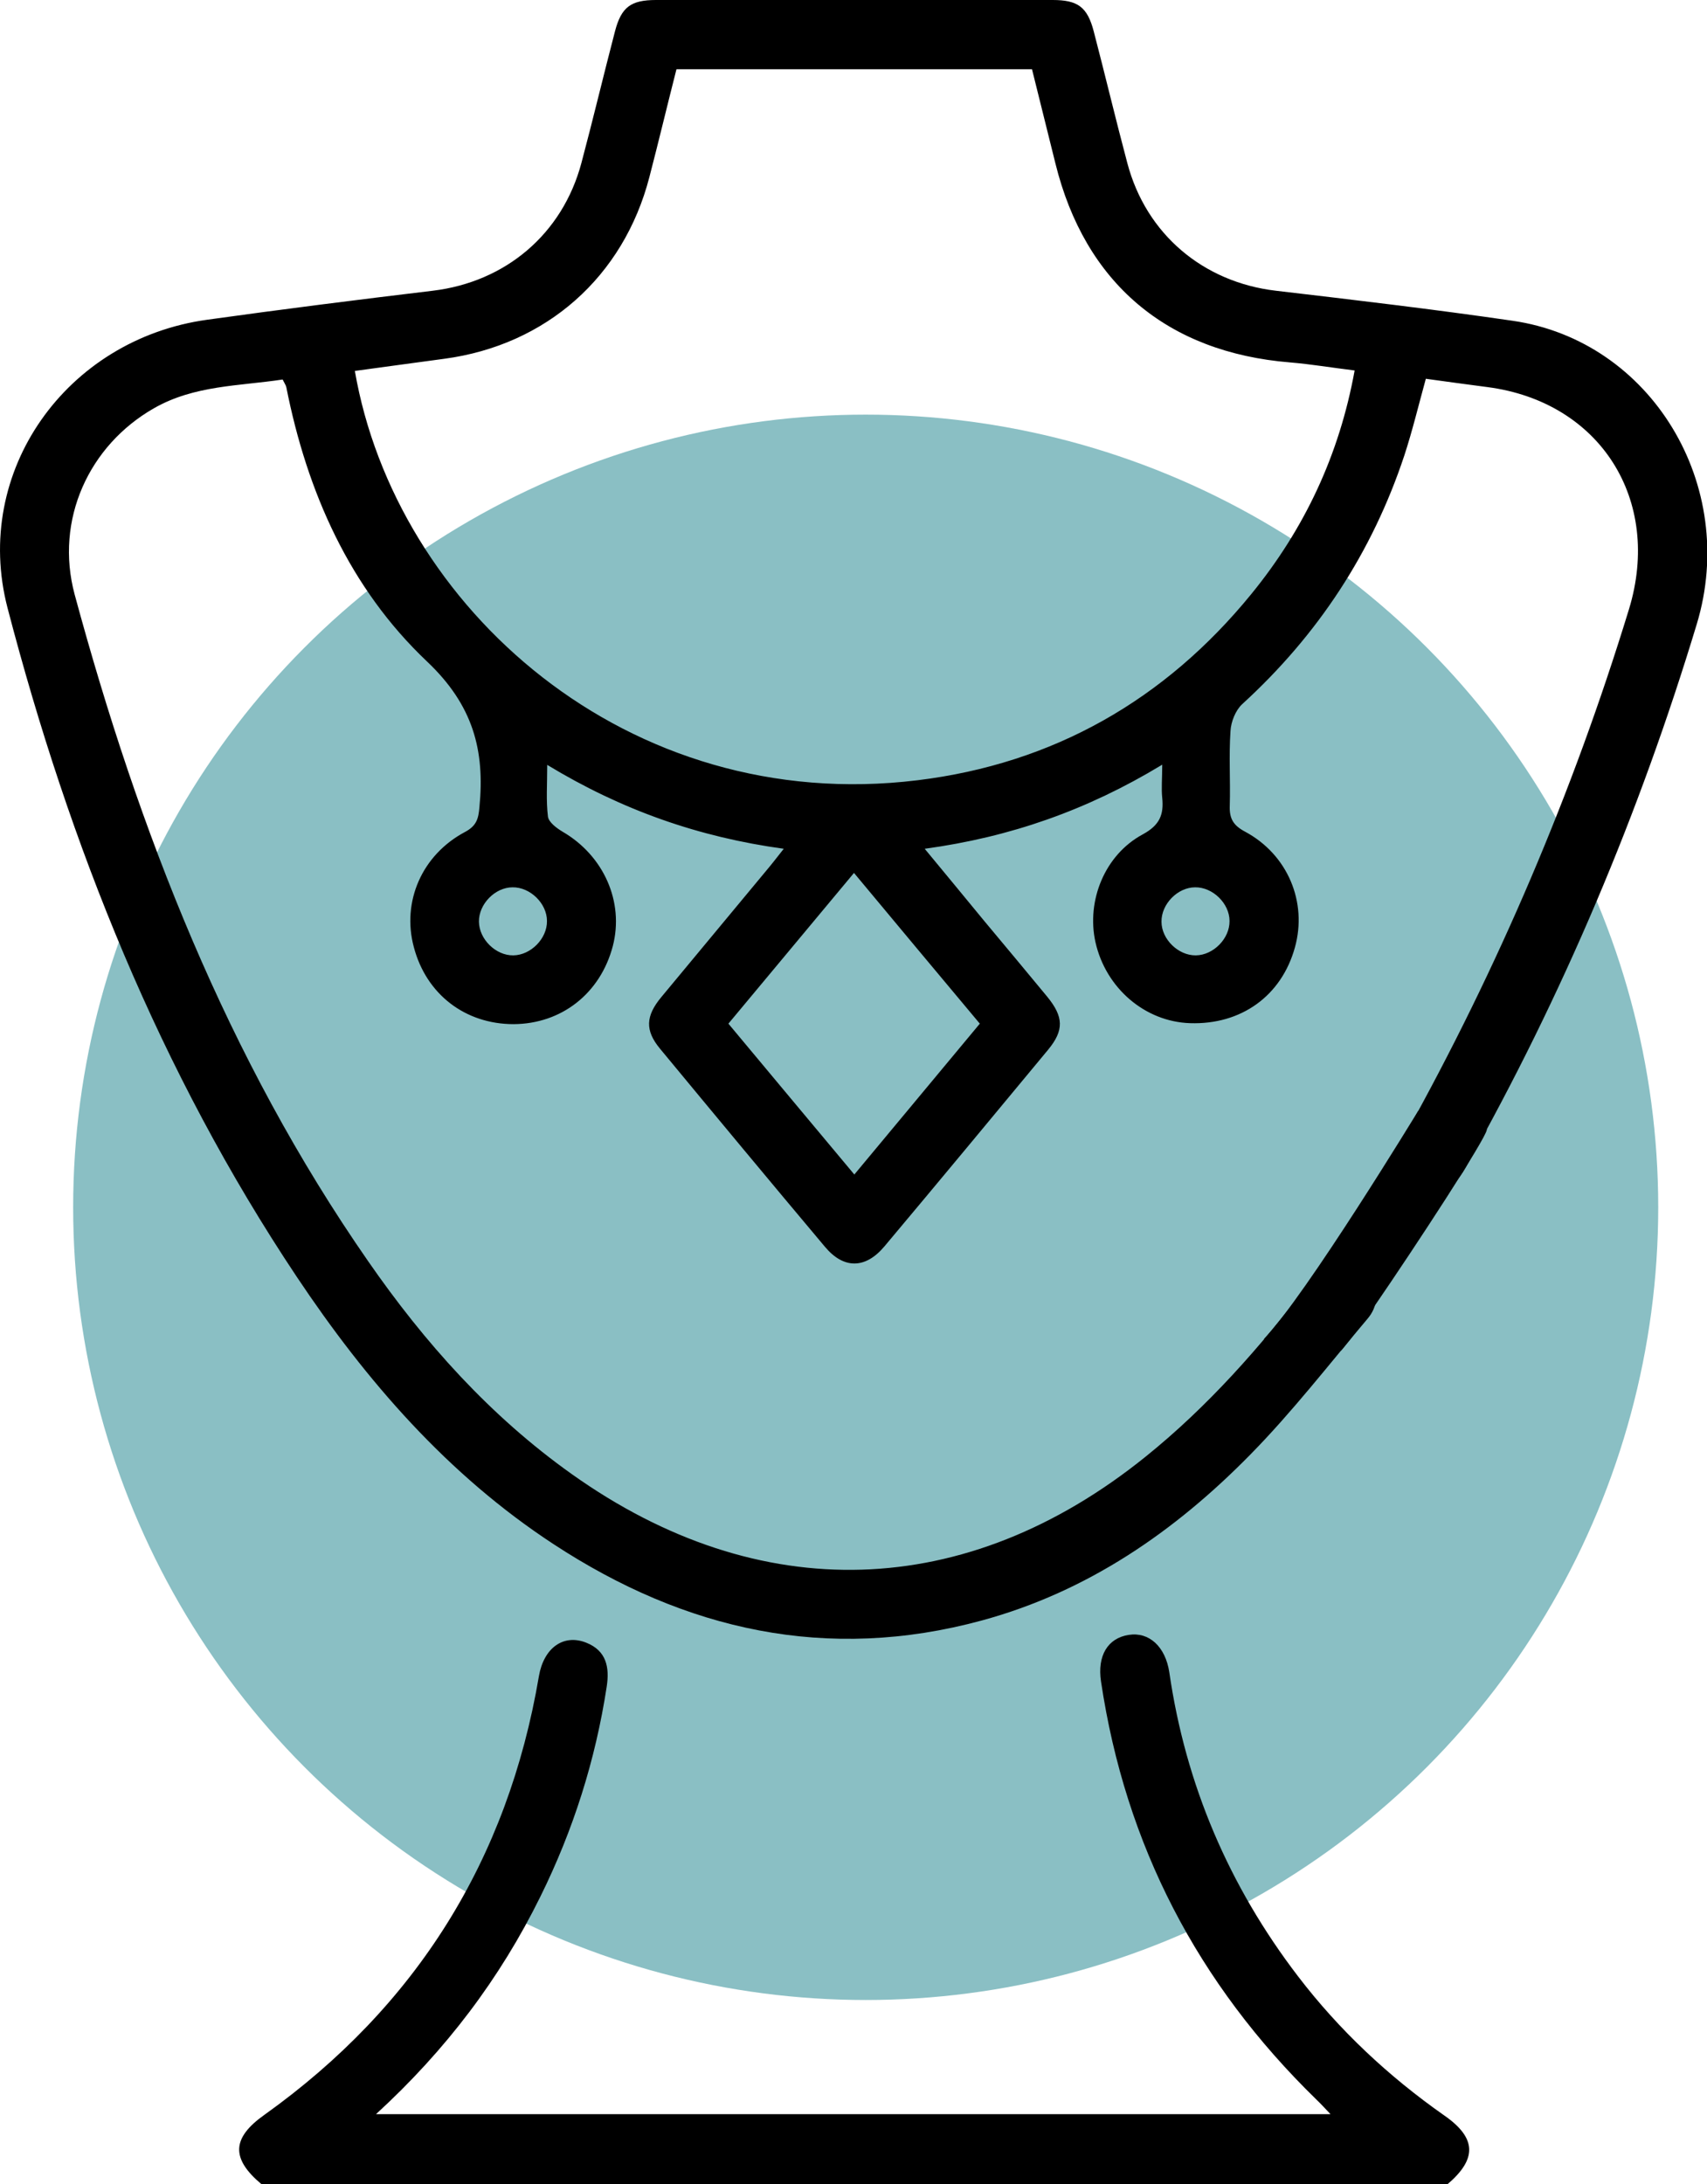
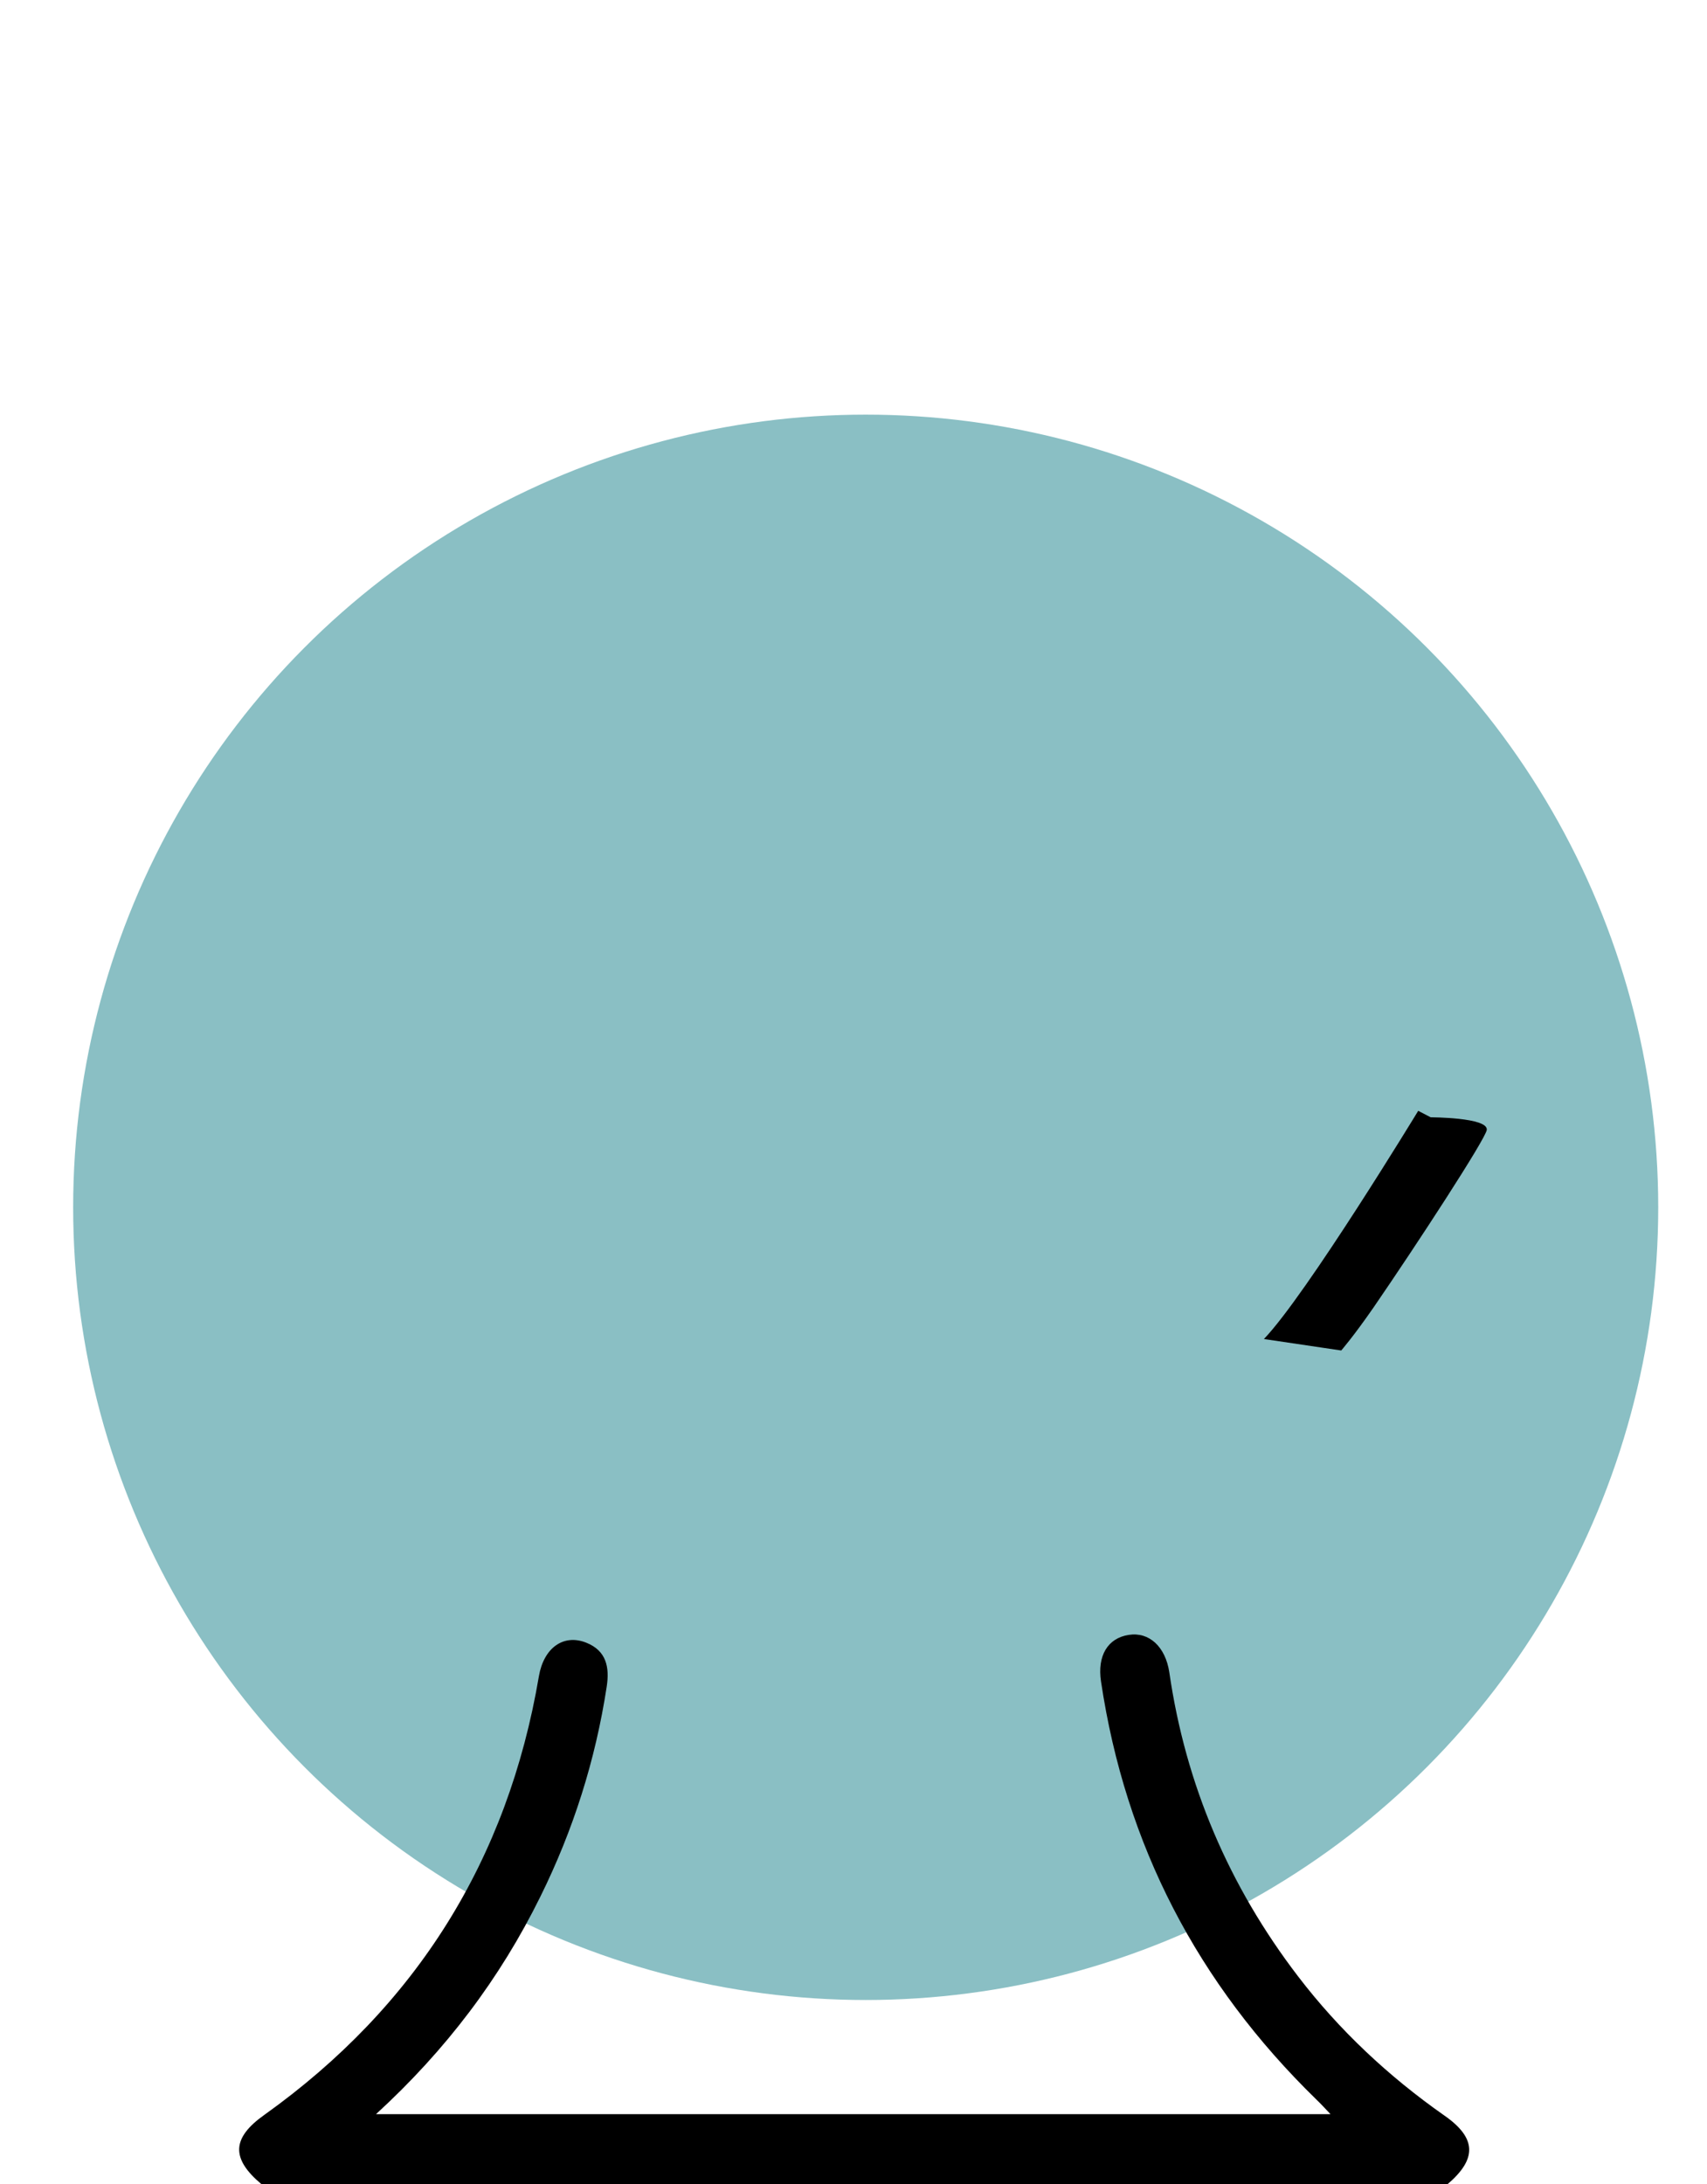
<svg xmlns="http://www.w3.org/2000/svg" id="Layer_2" data-name="Layer 2" viewBox="0 0 70 89.55">
  <defs>
    <style>
      .cls-1, .cls-2 {
        stroke-width: 0px;
      }

      .cls-2 {
        fill: #8abfc4;
      }
    </style>
  </defs>
  <g id="Layer_1-2" data-name="Layer 1">
    <g>
      <circle class="cls-2" cx="35.5" cy="49.5" r="32.5" />
      <g>
        <g>
          <path class="cls-1" d="M10.72,89.55c-1.25-1.05-1.22-1.89.12-2.84,6.23-4.45,9.98-10.45,11.26-17.99.2-1.16,1.01-1.74,1.94-1.37.83.33.96,1.01.84,1.8-.46,3.01-1.37,5.88-2.72,8.61-1.65,3.35-3.87,6.29-6.74,8.92h39.14c-.22-.23-.4-.43-.59-.61-4.85-4.73-7.82-10.42-8.82-17.13-.16-1.06.28-1.78,1.14-1.91.83-.13,1.5.48,1.66,1.53.67,4.62,2.45,8.77,5.28,12.47,1.69,2.21,3.71,4.1,5.99,5.7,1.34.93,1.36,1.79.12,2.84H10.72Z" />
-           <path class="cls-1" d="M47.63,31.37c-3.04,1.84-6.19,2.95-9.71,3.43.87,1.05,1.66,2.01,2.45,2.97.86,1.03,1.72,2.06,2.57,3.09.68.83.7,1.38.04,2.18-2.23,2.69-4.46,5.38-6.71,8.06-.78.93-1.67.94-2.44.02-2.27-2.7-4.52-5.41-6.77-8.13-.61-.74-.59-1.33.06-2.11,1.43-1.73,2.87-3.45,4.3-5.18.22-.26.43-.53.72-.9-3.5-.48-6.65-1.59-9.7-3.44,0,.81-.05,1.47.03,2.12.03.23.35.47.6.62,1.69.98,2.53,2.88,2.06,4.69-.51,1.94-2.1,3.19-4.07,3.2-1.98,0-3.58-1.22-4.09-3.16-.5-1.86.33-3.78,2.1-4.72.47-.25.55-.54.59-1.01.23-2.34-.26-4.19-2.15-5.98-3.17-3-4.92-6.95-5.77-11.25-.02-.08-.07-.15-.15-.31-1.78.27-3.62.23-5.28,1.18-2.66,1.52-4.07,4.57-3.25,7.63,2.63,9.71,6.25,19.01,12.03,27.33,2.32,3.35,5.01,6.36,8.36,8.74,7.69,5.47,16.17,5.21,23.52-.71,2.56-2.06,4.71-4.5,6.7-7.11.25-.33.61-.66.99-.79.59-.2,1.17-.01,1.52.55.37.58.33,1.19-.11,1.7-1.58,1.87-3.08,3.81-4.79,5.55-3.1,3.16-6.68,5.63-11.02,6.81-6.33,1.72-12.16.41-17.56-3.13-4.34-2.84-7.68-6.69-10.53-10.96C6.55,43.93,2.85,34.66.31,24.93c-1.46-5.6,2.41-11.02,8.18-11.82,3.08-.43,6.17-.82,9.26-1.19,2.98-.36,5.31-2.32,6.09-5.23.48-1.8.91-3.61,1.38-5.41C25.48.29,25.87,0,26.9,0c5.42,0,10.84,0,16.27,0,1.03,0,1.42.29,1.68,1.28.47,1.8.9,3.61,1.38,5.41.77,2.91,3.11,4.88,6.09,5.23,3.24.38,6.47.76,9.7,1.23,5.7.82,9.28,6.76,7.56,12.44-2.35,7.77-5.49,15.2-9.47,22.27-.59,1.04-1.3,1.36-2.1.93-.81-.44-.97-1.22-.39-2.26,3.82-6.86,6.88-14.04,9.18-21.55,1.37-4.48-1.18-8.51-5.81-9.11-.83-.11-1.66-.22-2.52-.34-.3,1.09-.55,2.13-.88,3.14-1.32,3.98-3.55,7.37-6.65,10.2-.27.25-.46.72-.48,1.1-.07,1.02,0,2.04-.03,3.06-.02.53.14.81.63,1.07,1.75.94,2.56,2.89,2.04,4.75-.55,1.98-2.2,3.17-4.3,3.1-1.85-.06-3.46-1.44-3.88-3.33-.37-1.69.38-3.57,1.94-4.41.7-.38.87-.81.8-1.5-.04-.39,0-.79,0-1.36ZM14.55,15.2c1.67,9.67,11.16,18.25,23.08,16.79,5.56-.68,10.14-3.29,13.68-7.63,2.18-2.67,3.61-5.7,4.24-9.17-.97-.12-1.8-.26-2.64-.33-5.06-.41-8.42-3.26-9.63-8.16-.32-1.29-.64-2.58-.96-3.86h-14.58c-.38,1.49-.73,2.96-1.11,4.42-1.06,4.09-4.23,6.89-8.41,7.45-1.21.16-2.41.33-3.68.5ZM35.03,48.16c1.76-2.12,3.45-4.14,5.15-6.19-1.74-2.08-3.43-4.1-5.16-6.18-1.76,2.11-3.45,4.14-5.15,6.18,1.73,2.07,3.4,4.08,5.16,6.18ZM21.02,36.38c-.72,0-1.39.69-1.38,1.41.01.72.69,1.39,1.41,1.38.72-.01,1.39-.69,1.38-1.41,0-.72-.69-1.39-1.41-1.38ZM49.04,39.17c.72-.01,1.39-.69,1.38-1.41,0-.72-.69-1.39-1.41-1.38-.72,0-1.39.69-1.38,1.41,0,.72.69,1.39,1.41,1.38Z" />
        </g>
        <path class="cls-1" d="M58.16,45.54s-4.59,7.55-6.33,9.36l3.17.47s.5-.57,1.33-1.77c1.76-2.56,4.61-6.93,4.64-7.28.04-.51-2.3-.51-2.3-.51l-.5-.26Z" />
      </g>
    </g>
  </g>
</svg>